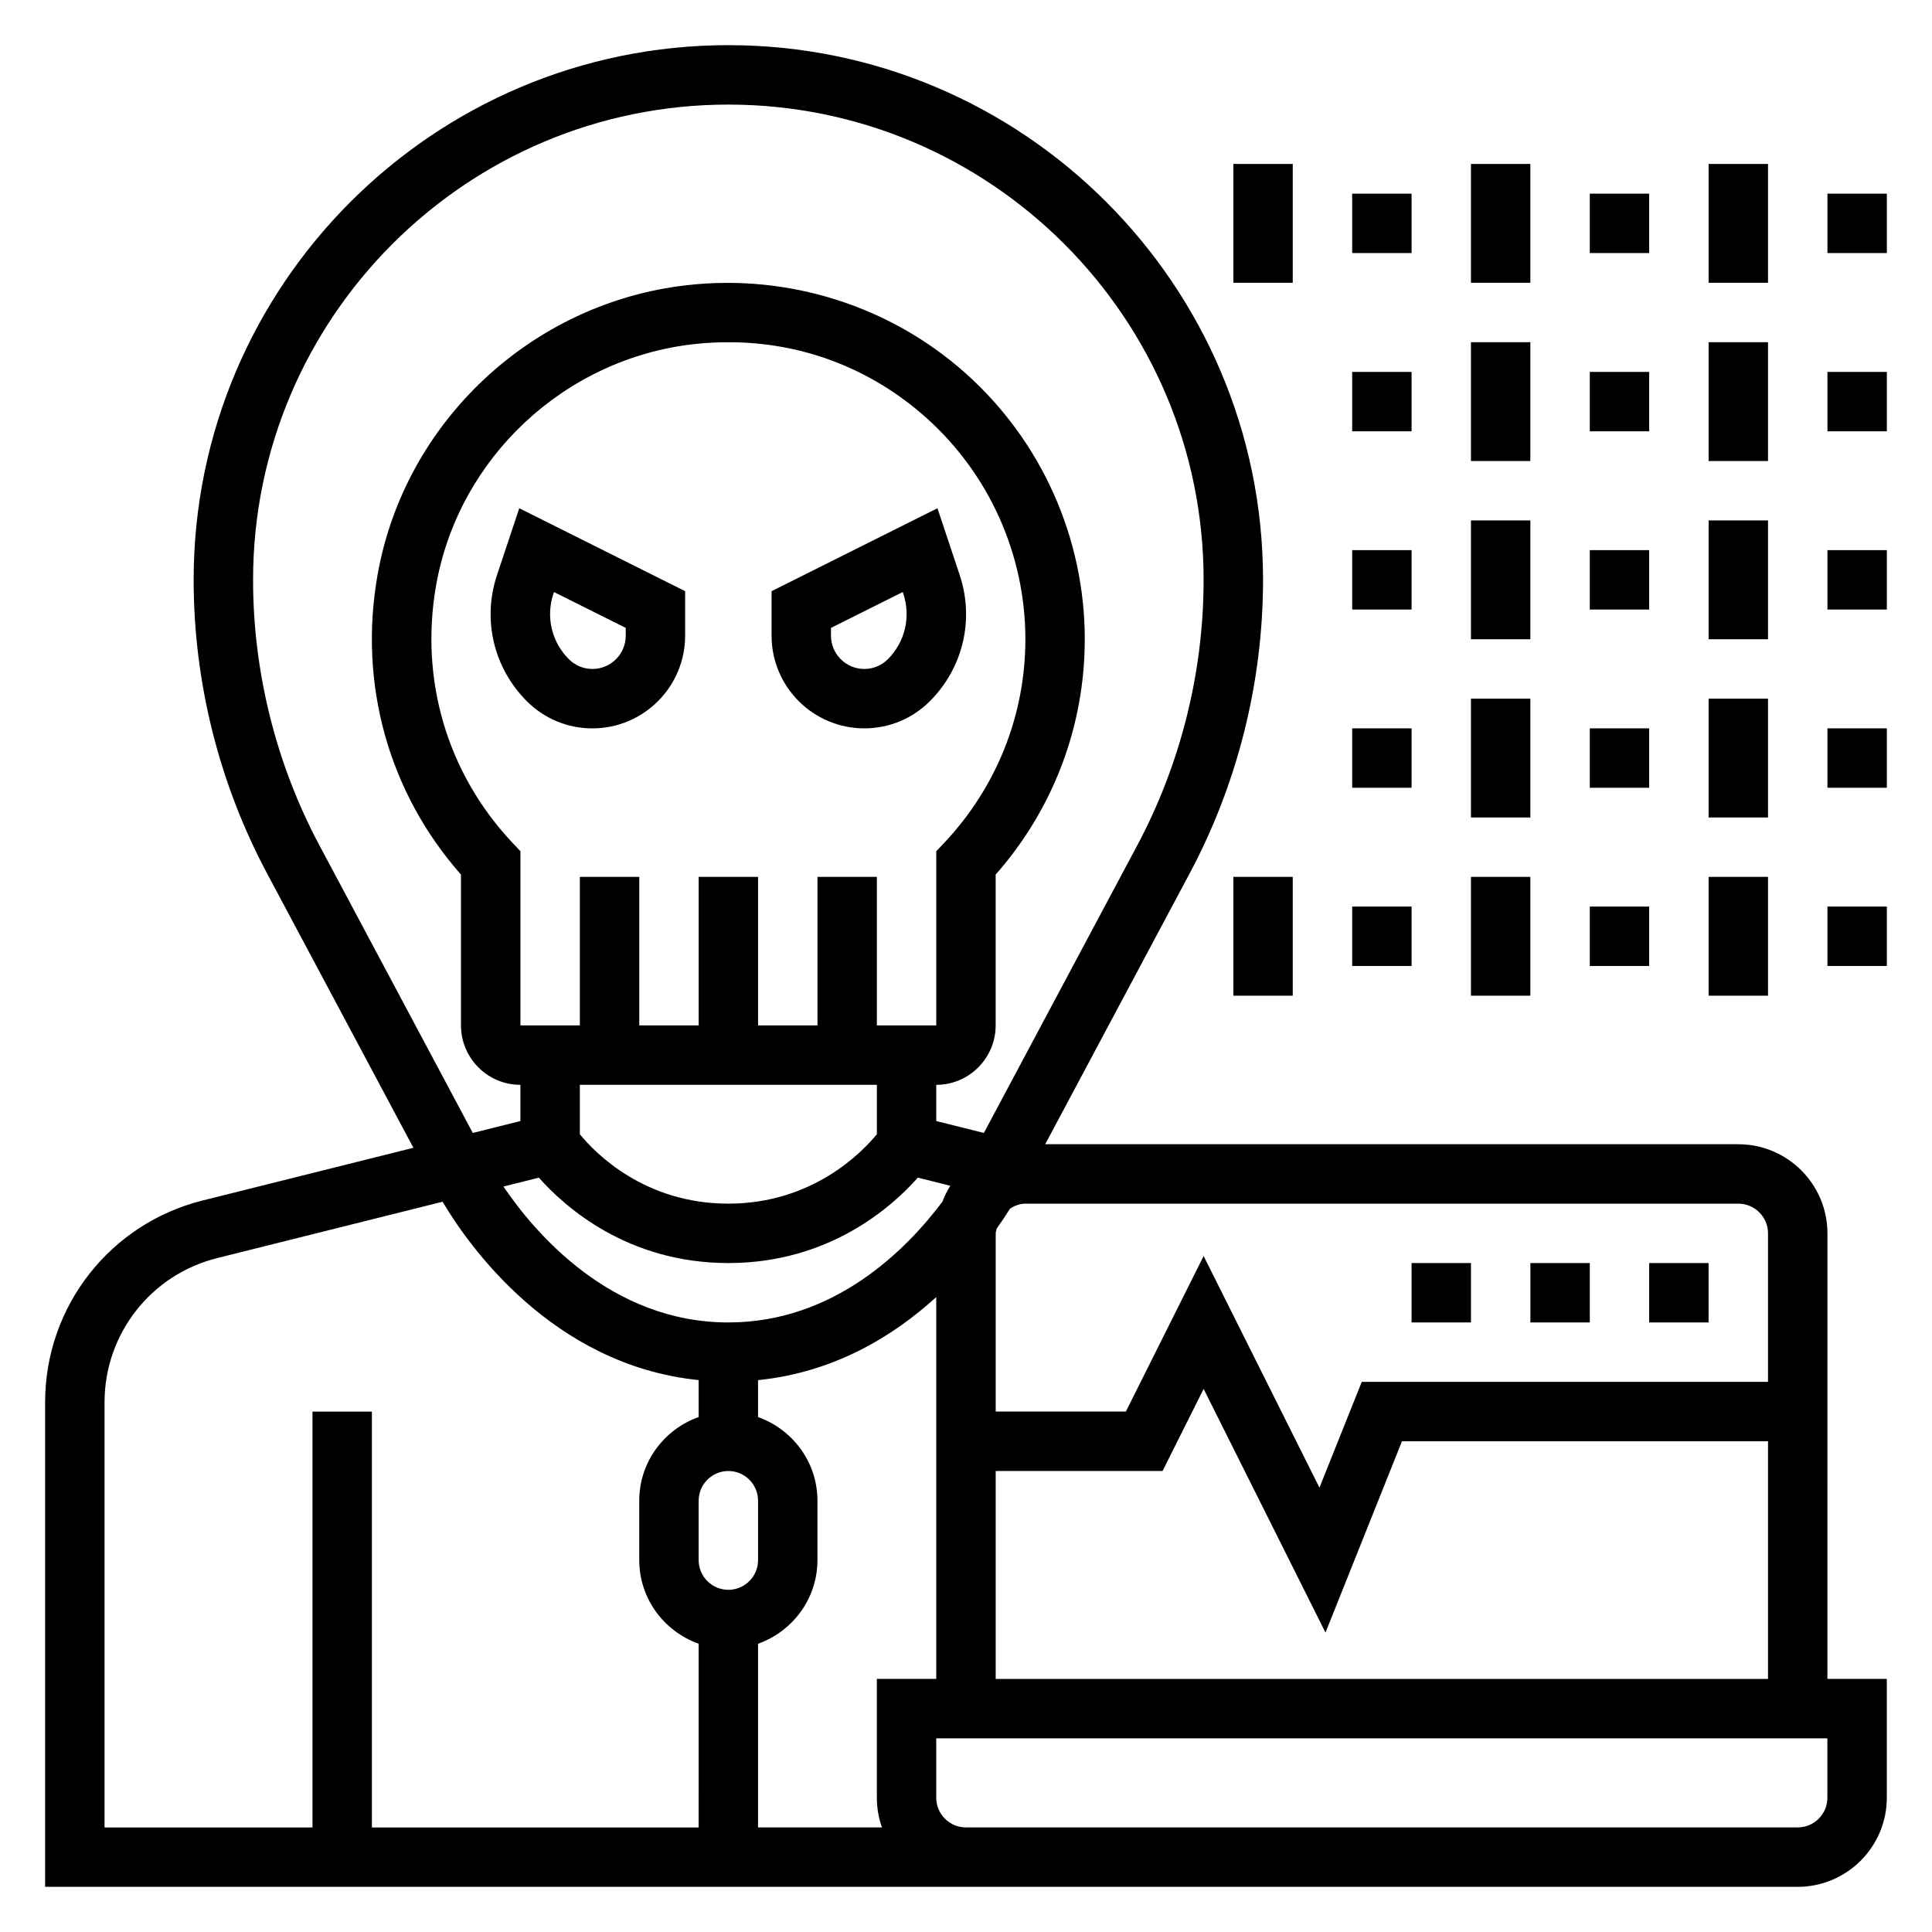
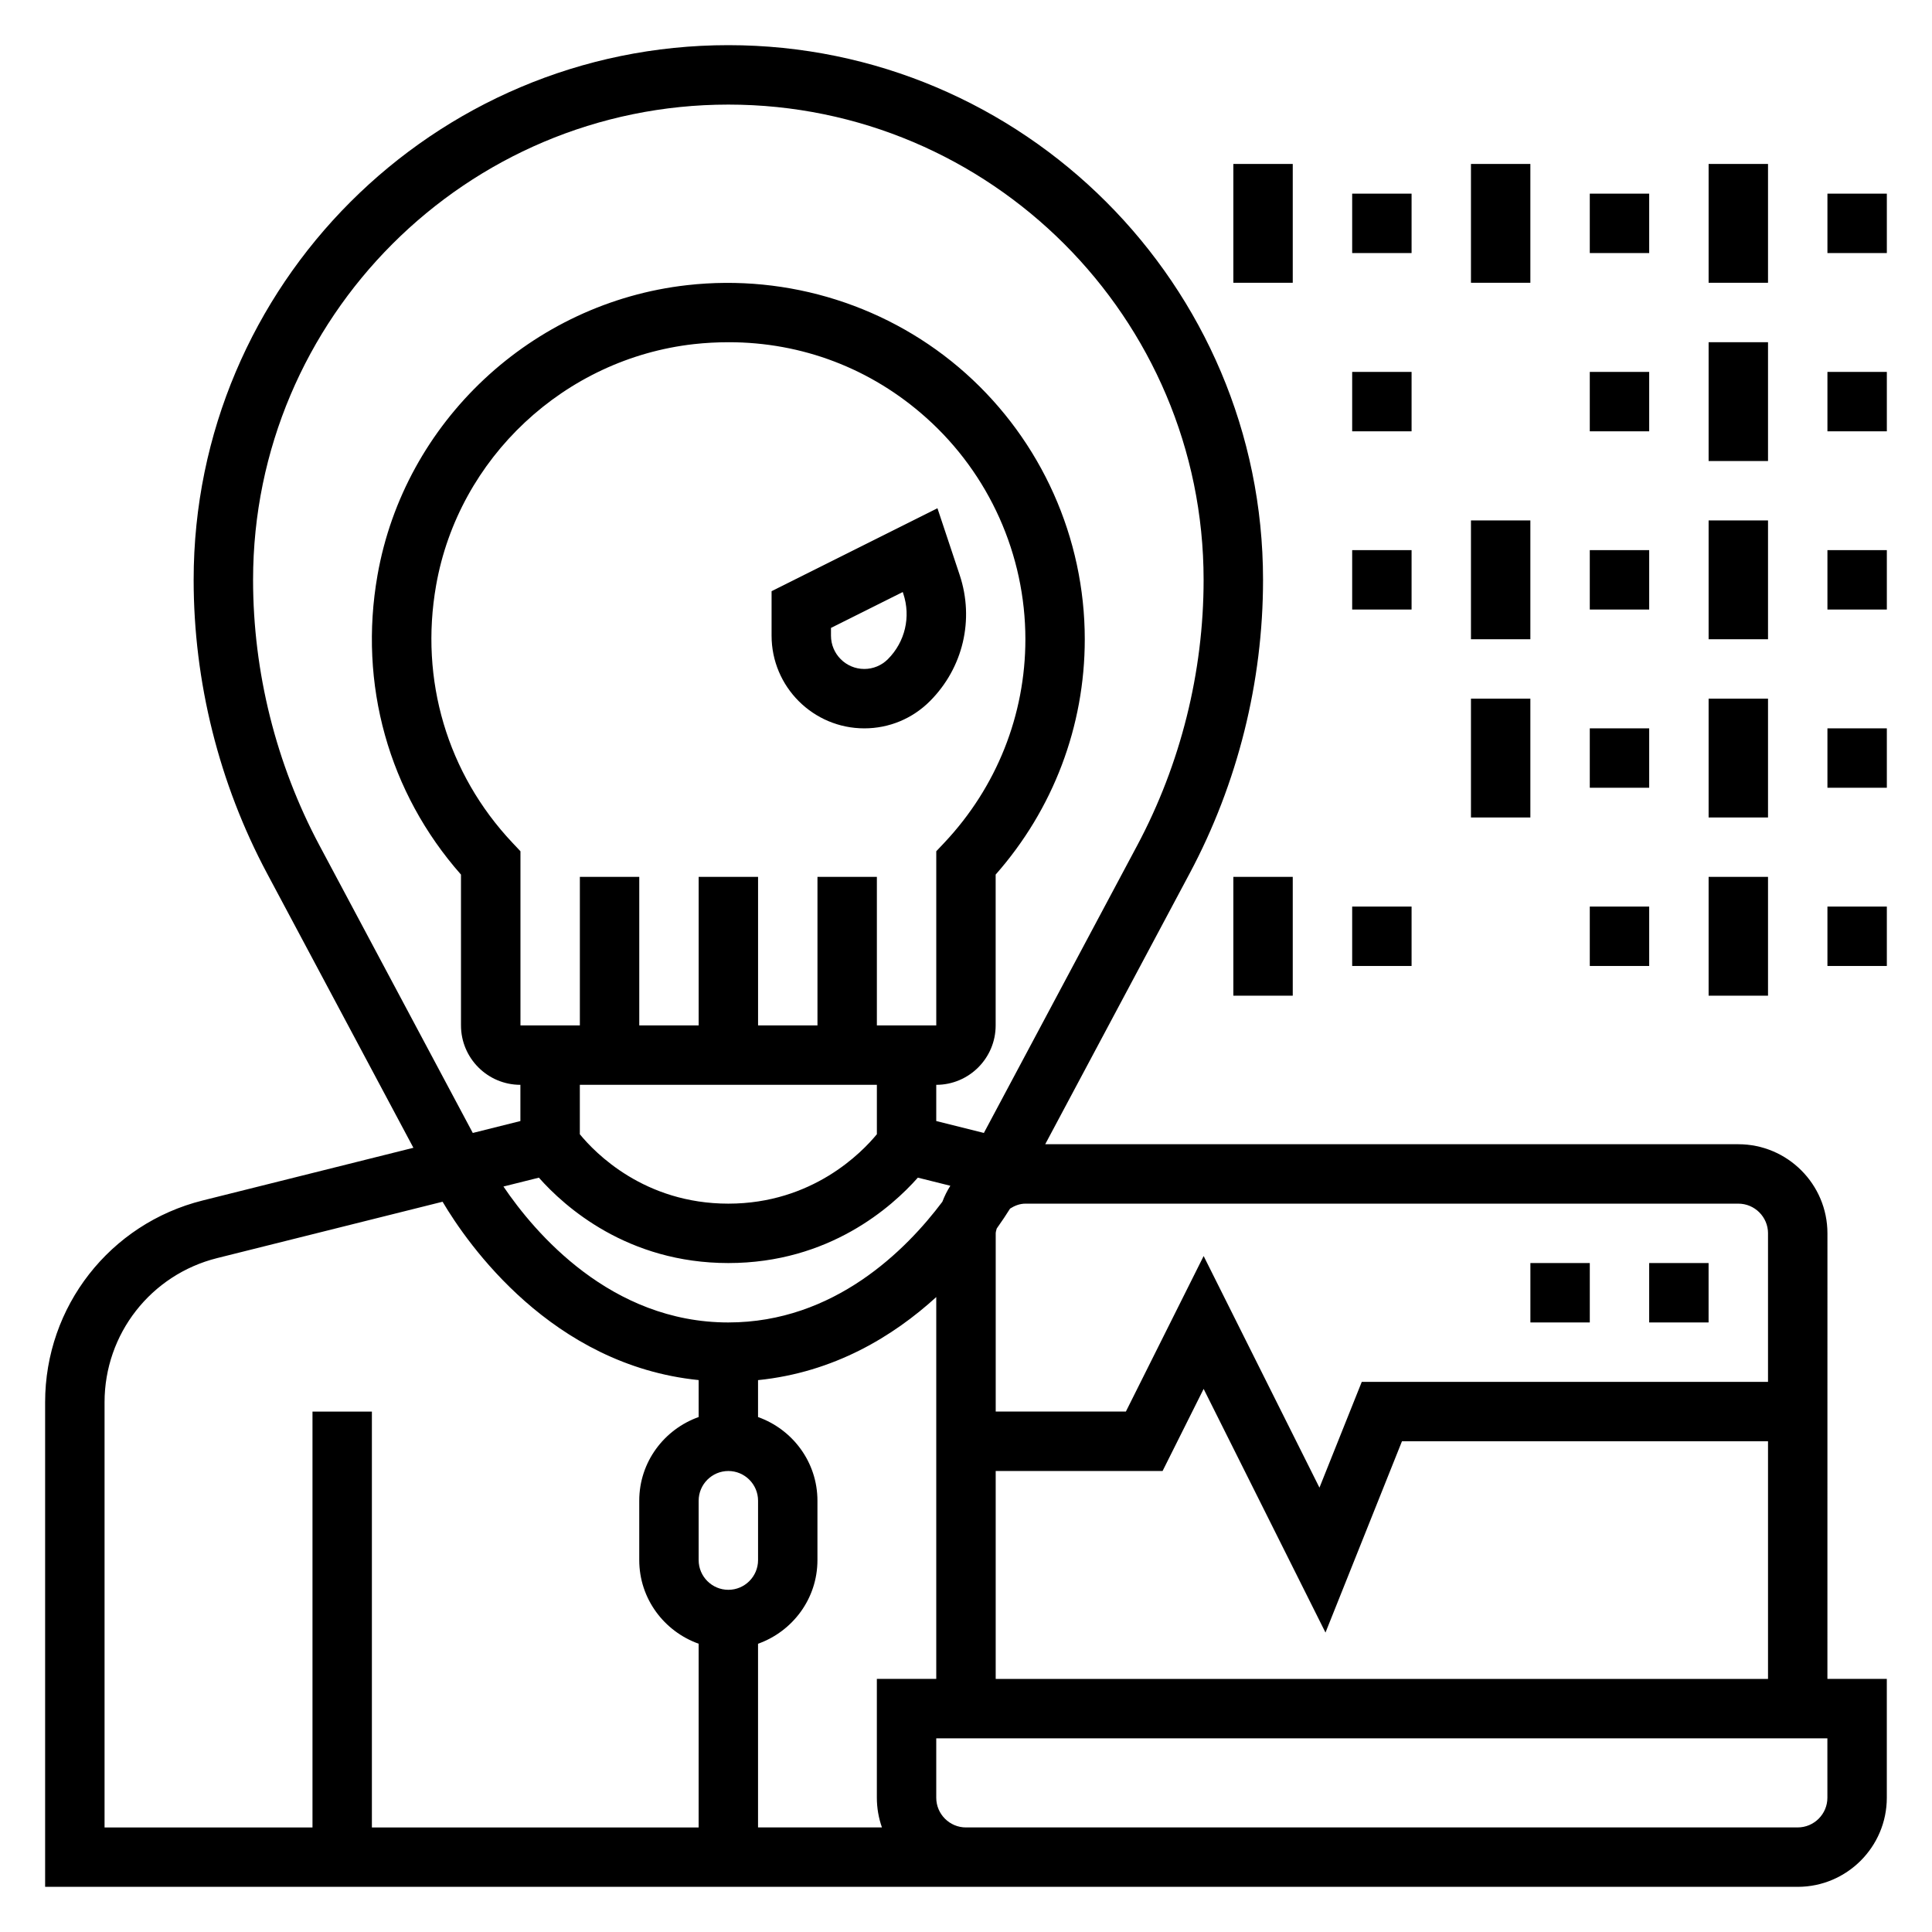
<svg xmlns="http://www.w3.org/2000/svg" fill="#000000" width="800px" height="800px" version="1.1" viewBox="144 144 512 512">
  <g>
-     <path d="m275.72 296.36c-3.945 11.824-0.914 24.656 7.902 33.473 4.644 4.637 10.809 7.195 17.375 7.195 13.547 0 24.57-11.02 24.57-24.57v-11.785l-43.957-21.98zm14.941 4.977 0.148-0.441 19.02 9.508v2.055c0 4.863-3.961 8.824-8.824 8.824-2.363 0-4.574-0.922-6.242-2.582-4.582-4.574-6.148-11.223-4.102-17.363z" />
    <path d="m398.32 296.36-5.887-17.672-43.957 21.98v11.785c0 13.547 11.02 24.57 24.57 24.57 6.566 0 12.738-2.559 17.375-7.195 8.812-8.812 11.844-21.645 7.898-33.469zm-19.031 22.34c-1.672 1.66-3.891 2.582-6.246 2.582-4.863 0-8.824-3.961-8.824-8.824v-2.055l19.02-9.508 0.148 0.449c2.039 6.133 0.473 12.781-4.098 17.355z" />
    <path d="m628.29 470.85c0-13.02-10.598-23.617-23.617-23.617h-183.68l38.281-71.777c12.723-23.852 19.445-50.75 19.445-77.789 0-78.129-63.566-141.7-141.7-141.7-78.133-0.004-141.7 63.562-141.7 141.7 0 27.039 6.723 53.938 19.453 77.793l38.785 72.715-55.852 13.965c-24.586 6.144-41.746 28.129-41.746 53.461v128.43h464.45c13.02 0 23.617-10.598 23.617-23.617v-31.488h-15.742zm-220.42 118.08v-55.105h44.227l10.879-21.754 32.293 64.574 20.266-50.691h97.008v62.977zm-70.848-23.613c-4.336 0-7.871-3.535-7.871-7.871v-15.742c0-4.336 3.535-7.871 7.871-7.871 4.336 0 7.871 3.535 7.871 7.871v15.742c0 4.336-3.535 7.871-7.871 7.871zm0-70.852c-31.195 0-51.332-23.812-59.605-36.023l9.391-2.348c6.84 7.719 23.48 22.629 50.215 22.629 26.734 0 43.375-14.91 50.215-22.633l8.613 2.148c-0.852 1.332-1.543 2.746-2.117 4.242-9.551 12.723-28.633 31.984-56.711 31.984zm39.359-78.719v-39.359h-15.742v39.359h-15.742v-39.359h-15.742v39.359h-15.742v-39.359h-15.742v39.359h-15.742v-46.152l-2.141-2.273c-17.246-18.309-24.617-43.164-20.215-68.18 5.945-33.801 34.039-60.094 68.32-63.945 3.082-0.34 6.176-0.504 9.23-0.504 19.406 0 37.723 6.941 52.34 20.02 16.699 14.922 26.277 36.32 26.277 58.699 0 20.066-7.629 39.211-21.477 53.914l-2.141 2.269v46.152zm0 15.746v13.09c-3.984 4.848-17.098 18.398-39.359 18.398-22.309 0-35.352-13.492-39.359-18.391v-13.098zm236.16 39.359v39.359h-107.66l-11.211 28.031-30.691-61.379-20.609 41.219h-34.496v-47.23c0-0.449 0.18-0.844 0.262-1.266 1.387-1.961 2.582-3.754 3.543-5.297 1.203-0.758 2.539-1.309 4.066-1.309h188.93c4.336 0 7.871 3.531 7.871 7.871zm-383.88-102.8c-11.508-21.586-17.594-45.926-17.594-70.383 0-69.445 56.504-125.95 125.95-125.95 69.445 0 125.95 56.504 125.95 125.95 0 24.457-6.086 48.797-17.594 70.383l-40.637 76.191-12.621-3.156v-9.594c8.684 0 15.742-7.062 15.742-15.742v-39.98c15.258-17.301 23.617-39.32 23.617-62.355 0-26.859-11.484-52.531-31.527-70.445-20.02-17.895-46.988-26.441-73.84-23.402-41.172 4.621-74.926 36.227-82.066 76.855-5.086 28.906 2.969 57.641 22.121 79.352l0.004 39.973c0 8.684 7.062 15.742 15.742 15.742v9.598l-12.617 3.156zm-56.953 147.55c0-18.09 12.266-33.793 29.82-38.188l59.758-14.941c6.637 11.219 28.922 43.32 67.863 47.262v9.793c-9.141 3.258-15.742 11.918-15.742 22.168v15.742c0 10.25 6.606 18.91 15.742 22.168l-0.004 48.688h-86.59v-110.21h-15.742v110.21l-55.105 0.004zm173.18 112.69v-48.68c9.141-3.258 15.742-11.918 15.742-22.168v-15.742c0-10.25-6.606-18.91-15.742-22.168v-9.785c20.176-2.047 35.848-11.637 47.23-22.012v101.19h-15.742v31.488c0 2.762 0.48 5.406 1.348 7.871zm283.39-7.875c0 4.336-3.535 7.871-7.871 7.871l-220.42 0.004c-4.336 0-7.871-3.535-7.871-7.871v-15.742h236.16z" />
-     <path d="m518.08 478.72h15.742v15.742h-15.742z" />
    <path d="m549.57 478.72h15.742v15.742h-15.742z" />
    <path d="m581.05 478.72h15.742v15.742h-15.742z" />
    <path d="m470.85 187.45h15.742v31.488h-15.742z" />
    <path d="m502.34 195.32h15.742v15.742h-15.742z" />
    <path d="m533.82 187.45h15.742v31.488h-15.742z" />
    <path d="m565.31 195.32h15.742v15.742h-15.742z" />
    <path d="m596.8 187.45h15.742v31.488h-15.742z" />
    <path d="m628.29 195.32h15.742v15.742h-15.742z" />
    <path d="m502.34 242.56h15.742v15.742h-15.742z" />
-     <path d="m533.82 234.69h15.742v31.488h-15.742z" />
    <path d="m565.31 242.56h15.742v15.742h-15.742z" />
    <path d="m596.8 234.69h15.742v31.488h-15.742z" />
    <path d="m628.29 242.56h15.742v15.742h-15.742z" />
    <path d="m502.34 289.79h15.742v15.742h-15.742z" />
    <path d="m533.82 281.92h15.742v31.488h-15.742z" />
    <path d="m565.31 289.79h15.742v15.742h-15.742z" />
    <path d="m596.8 281.92h15.742v31.488h-15.742z" />
    <path d="m628.29 289.79h15.742v15.742h-15.742z" />
-     <path d="m502.34 337.02h15.742v15.742h-15.742z" />
    <path d="m533.82 329.15h15.742v31.488h-15.742z" />
    <path d="m565.31 337.02h15.742v15.742h-15.742z" />
    <path d="m596.8 329.15h15.742v31.488h-15.742z" />
    <path d="m628.29 337.02h15.742v15.742h-15.742z" />
    <path d="m502.34 384.25h15.742v15.742h-15.742z" />
-     <path d="m533.82 376.38h15.742v31.488h-15.742z" />
+     <path d="m533.82 376.38h15.742h-15.742z" />
    <path d="m470.85 376.38h15.742v31.488h-15.742z" />
    <path d="m565.31 384.25h15.742v15.742h-15.742z" />
    <path d="m596.8 376.38h15.742v31.488h-15.742z" />
    <path d="m628.29 384.25h15.742v15.742h-15.742z" />
  </g>
</svg>